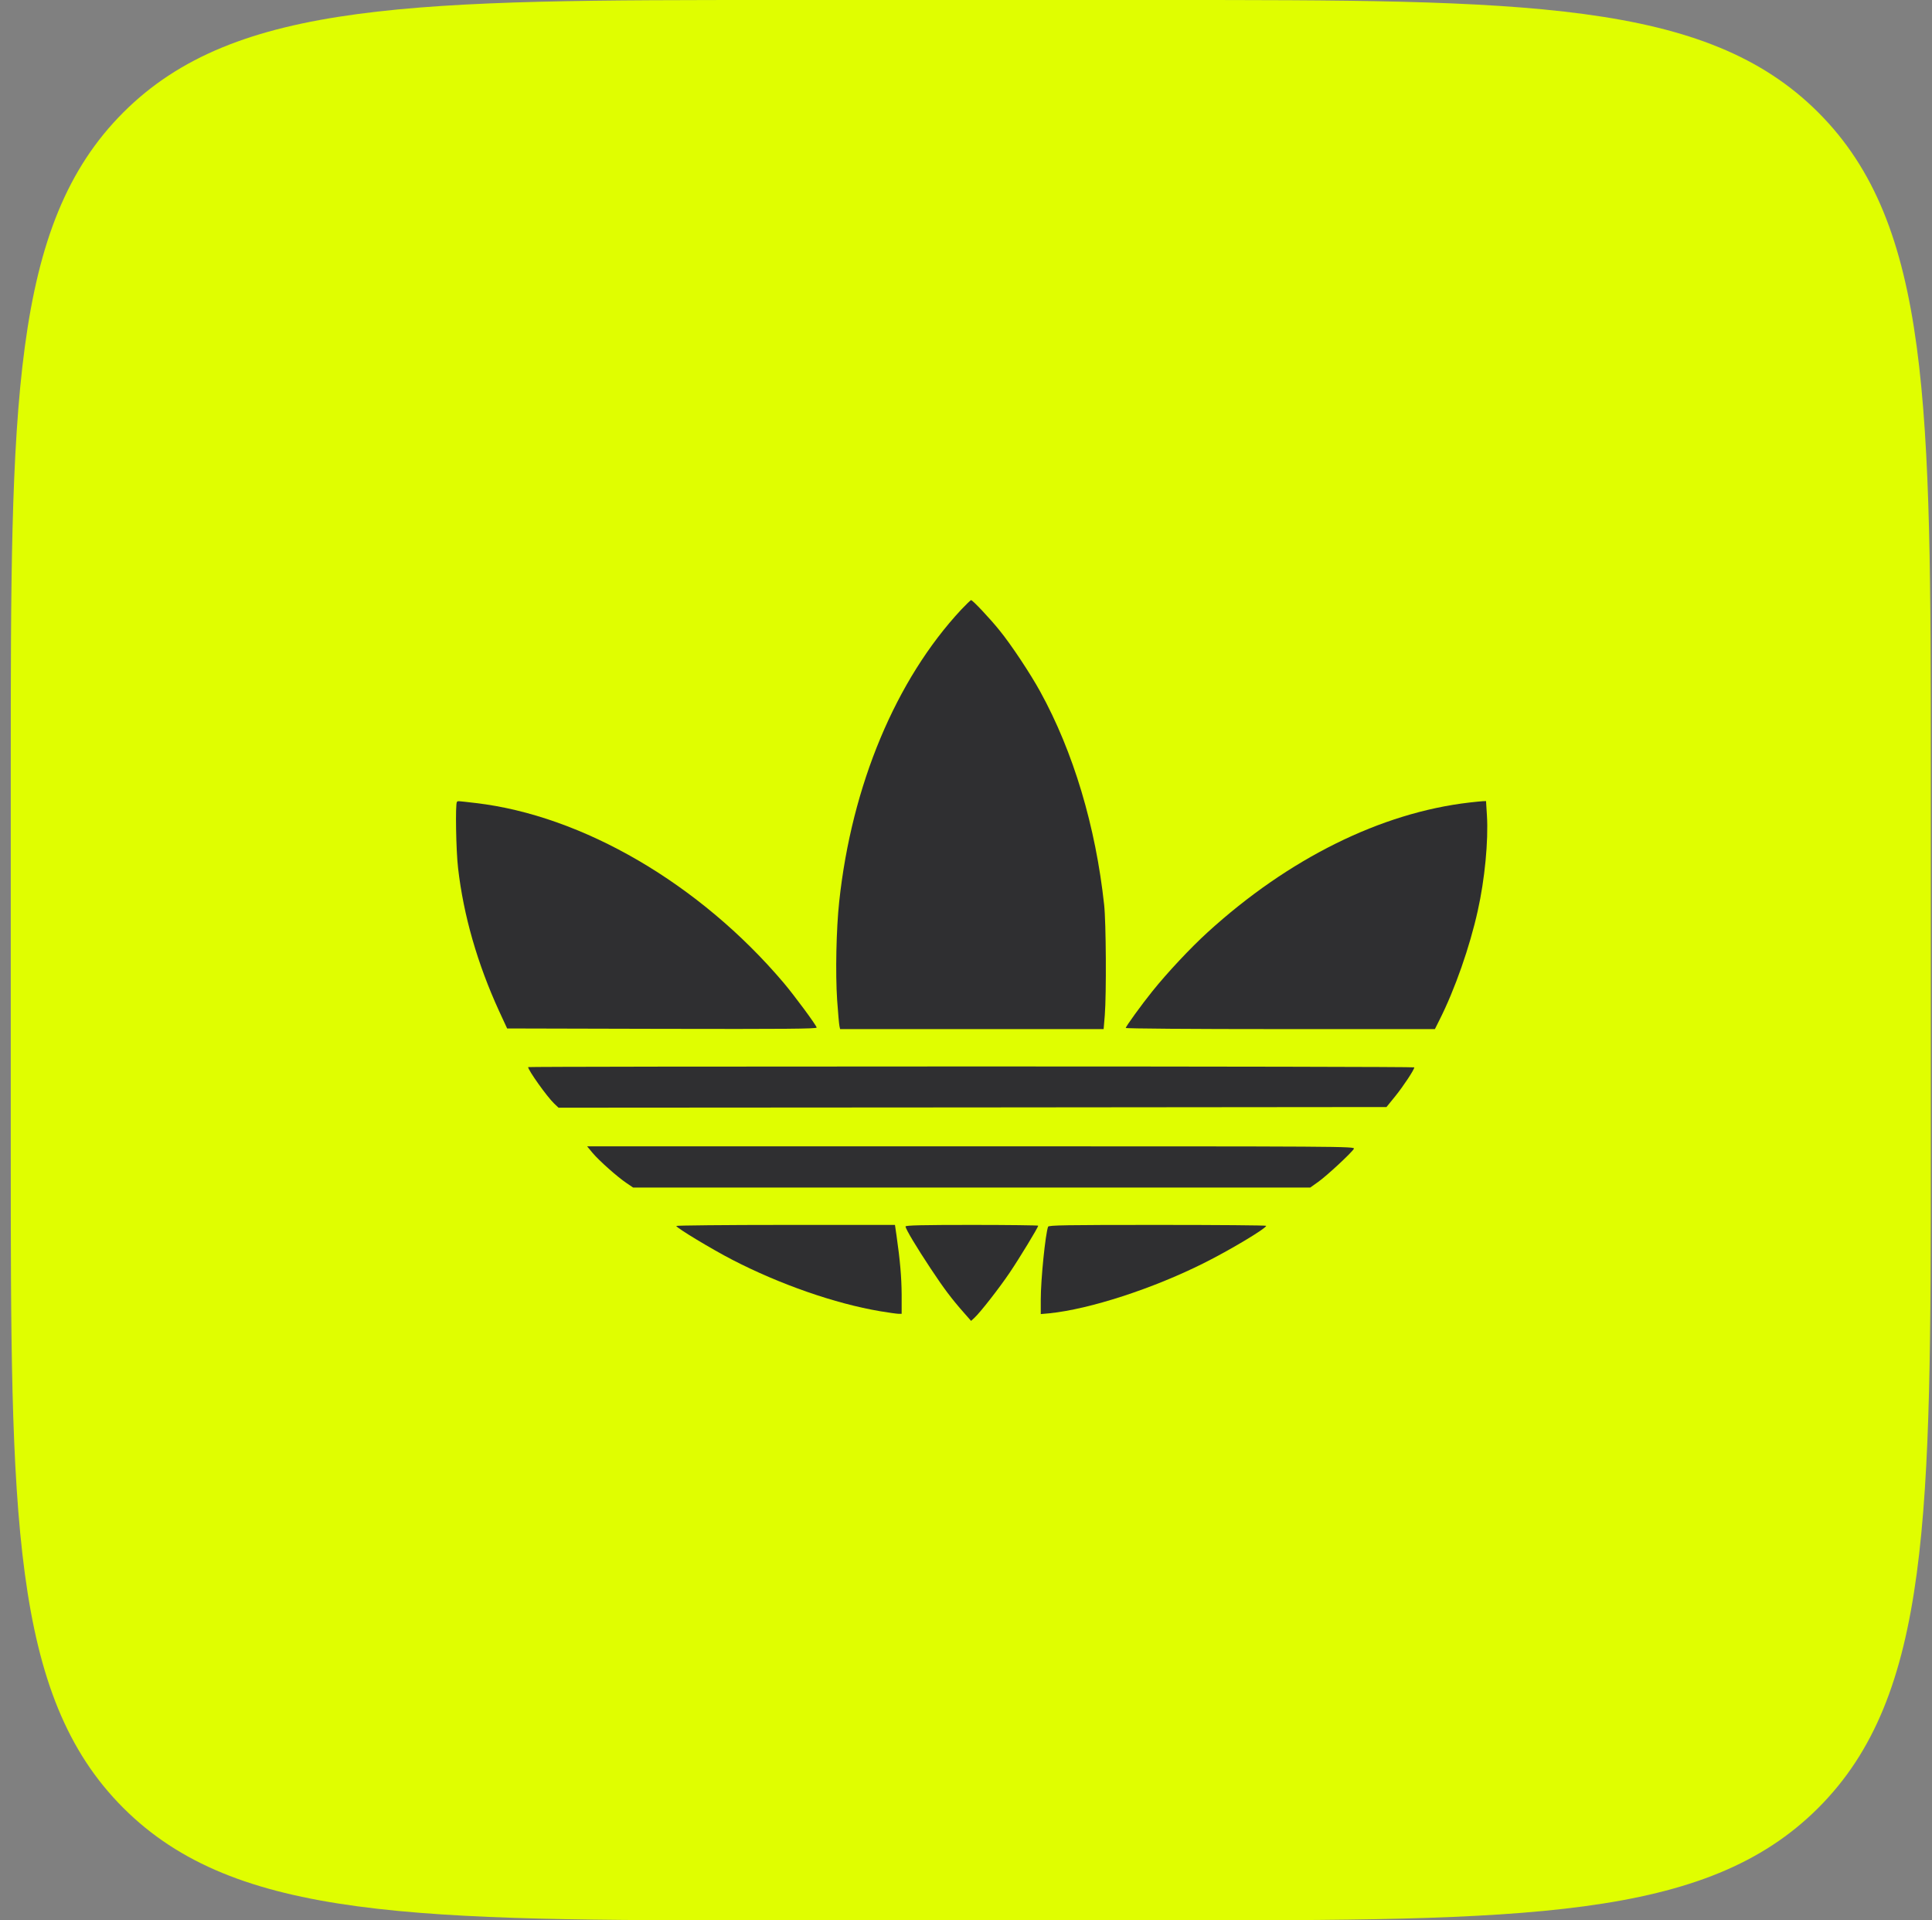
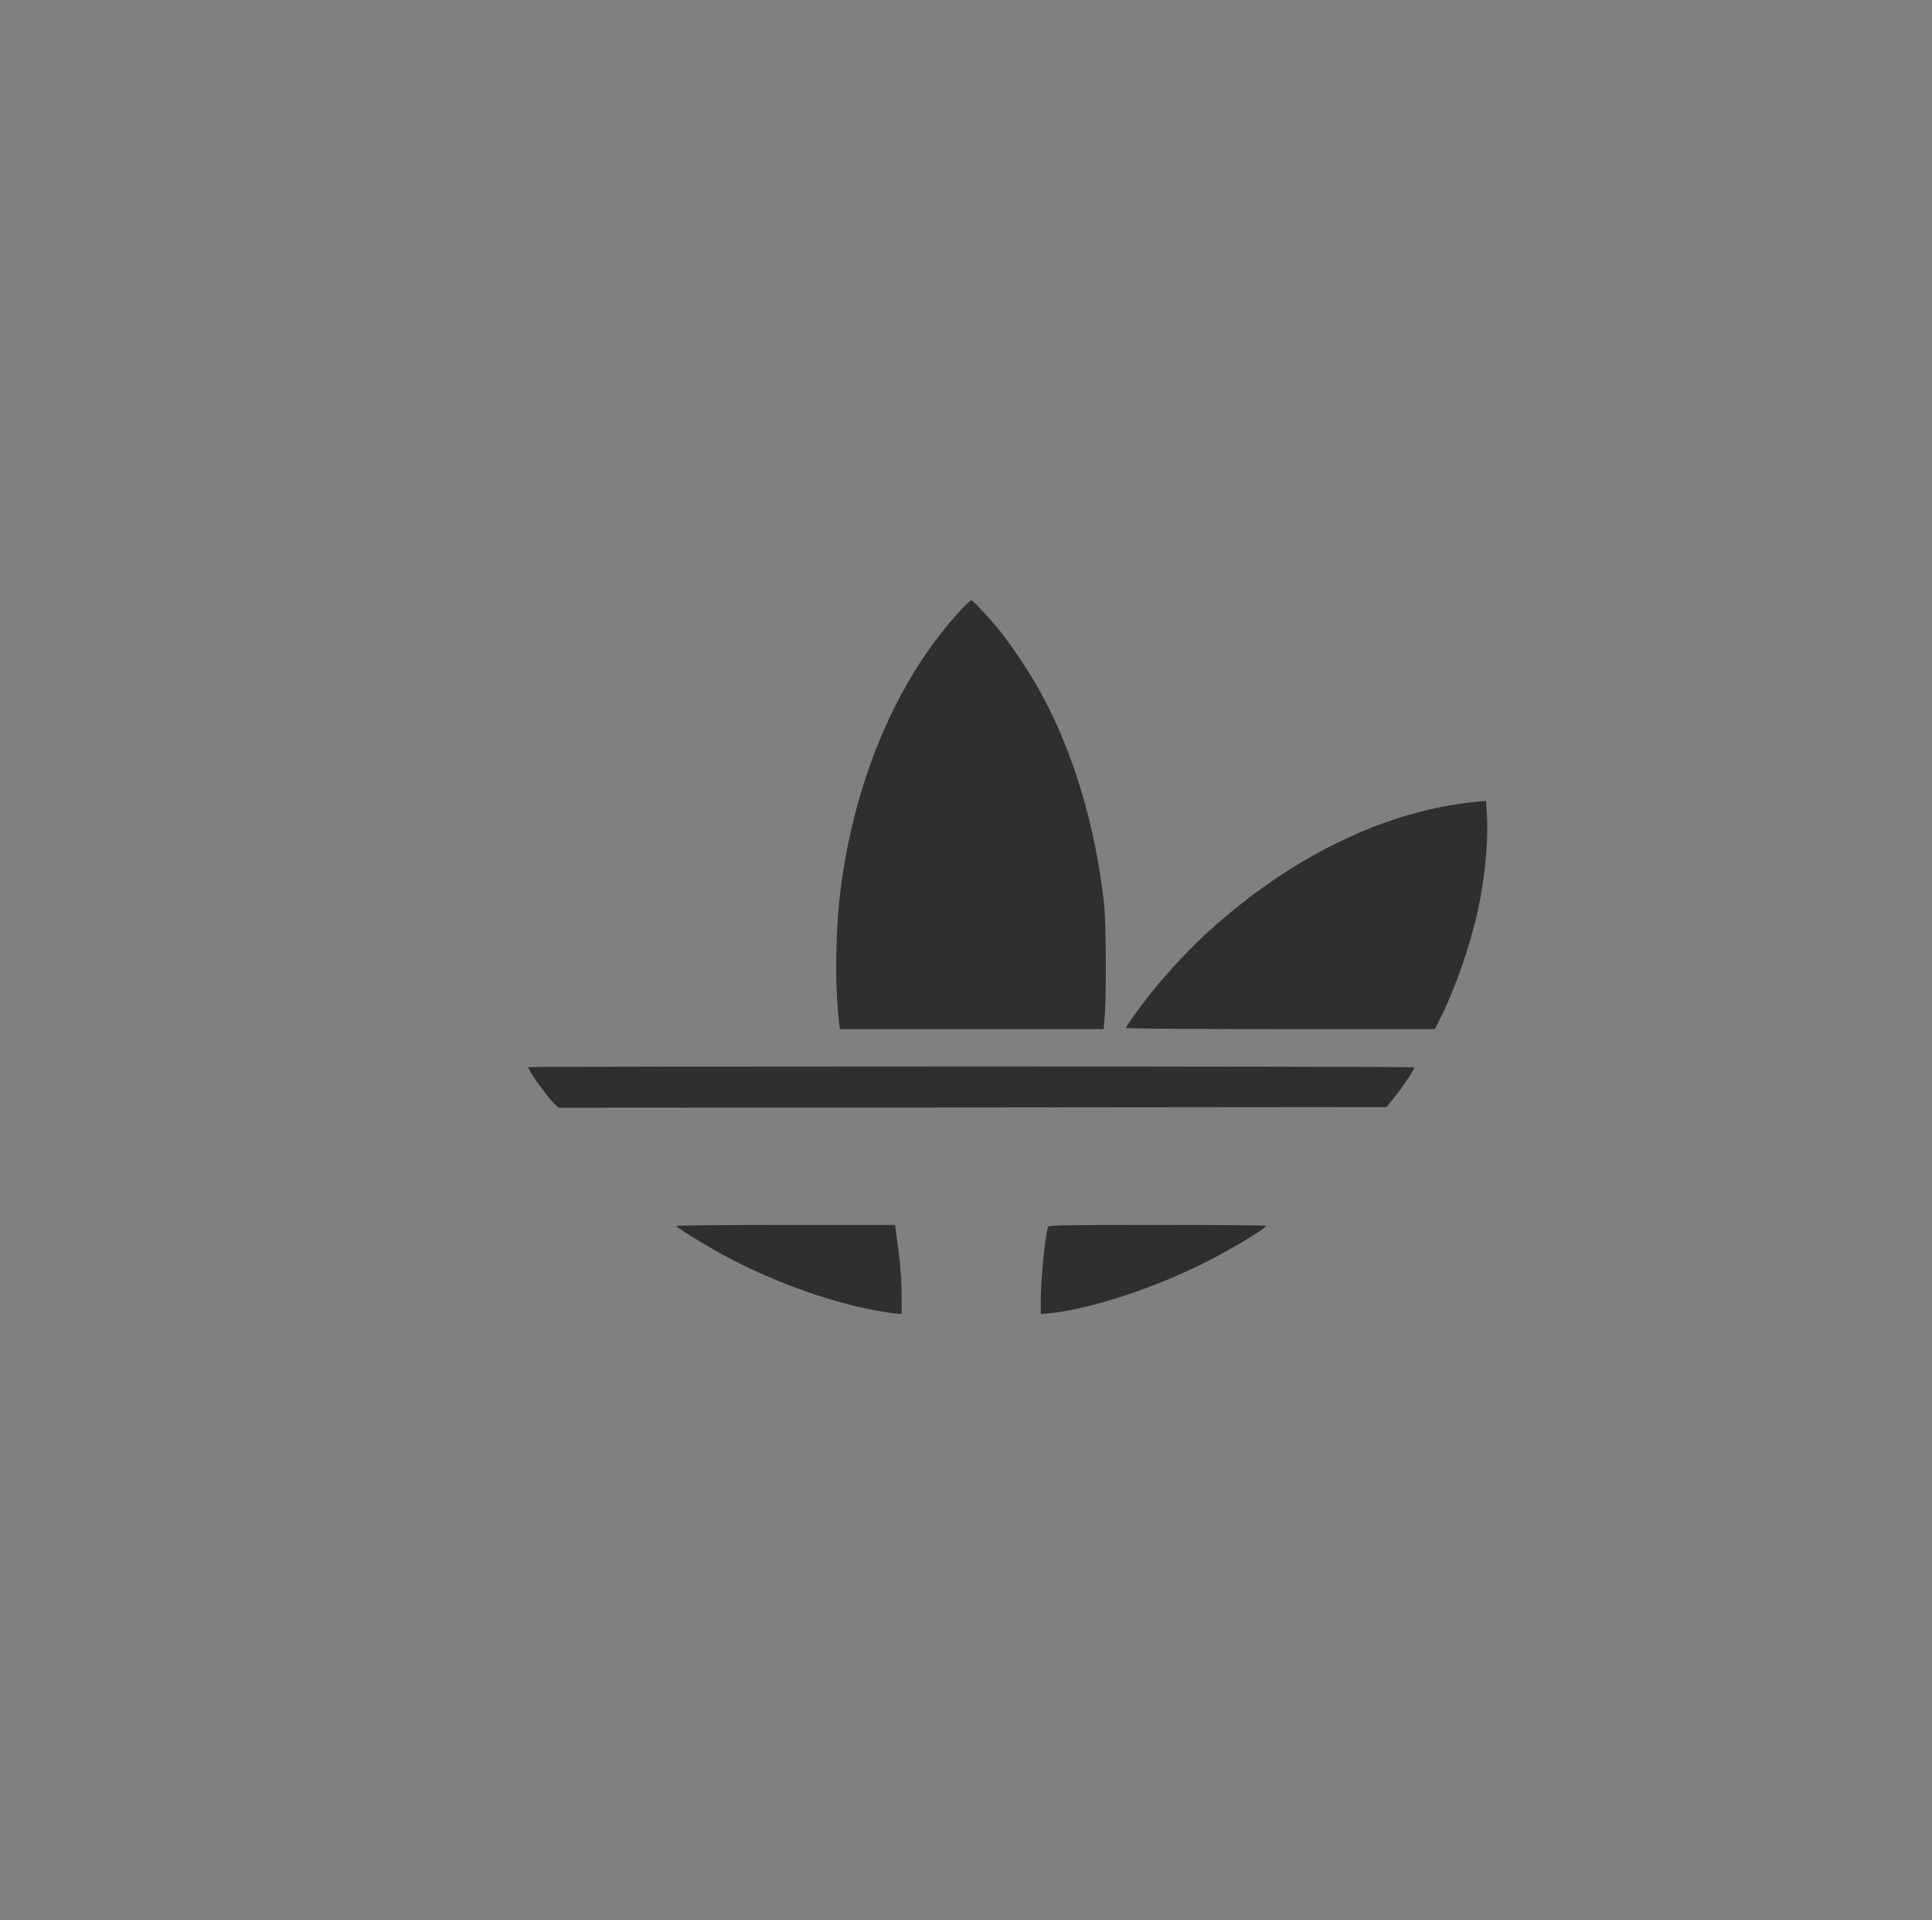
<svg xmlns="http://www.w3.org/2000/svg" width="161" height="160" viewBox="0 0 161 160" fill="none">
  <rect x="0" y="0" width="161" height="160" fill="#808080" stroke="none" />
-   <path d="M0.898 64C0.898 33.83 0.898 18.745 10.271 9.373C19.644 0 34.728 0 64.898 0H96.898C127.068 0 142.153 0 151.526 9.373C160.898 18.745 160.898 33.83 160.898 64V96C160.898 126.17 160.898 141.255 151.526 150.627C142.153 160 127.068 160 96.898 160H64.898C34.728 160 19.644 160 10.271 150.627C0.898 141.255 0.898 126.17 0.898 96V64Z" fill="#E0FE00" />
  <g clip-path="url(#clip0_1057_717)">
    <path d="M80.109 50.784C74.656 56.633 70.975 65.424 69.934 75.116C69.687 77.413 69.612 81.063 69.762 83.327C69.837 84.39 69.923 85.367 69.955 85.496L70.009 85.742H80.989H91.969L92.066 84.583C92.206 82.791 92.173 76.855 92.012 75.385C91.304 68.848 89.447 62.633 86.678 57.61C85.873 56.14 84.252 53.692 83.286 52.512C82.502 51.535 81.053 50 80.925 50C80.882 50 80.517 50.354 80.109 50.784Z" fill="#2F2F31" />
-     <path d="M38.076 66.819C37.937 66.959 38.001 70.887 38.173 72.326C38.623 76.265 39.783 80.29 41.586 84.229L42.262 85.689L55.153 85.721C65.436 85.743 68.055 85.721 68.055 85.614C68.055 85.453 66.187 82.93 65.307 81.889C58.319 73.646 48.563 67.946 39.632 66.905C38.044 66.723 38.162 66.723 38.076 66.819Z" fill="#2F2F31" />
    <path d="M122.473 66.862C115.088 67.71 107.382 71.531 100.641 77.671C99.224 78.959 97.271 81.041 96.025 82.597C95.124 83.714 93.814 85.528 93.814 85.646C93.814 85.7 99.321 85.742 106.695 85.742H119.575L119.94 85.013C121.238 82.447 122.484 78.884 123.149 75.868C123.729 73.281 124.04 70.061 123.911 67.946L123.836 66.744L123.557 66.755C123.407 66.766 122.913 66.809 122.473 66.862Z" fill="#2F2F31" />
    <path d="M44.012 88.909C44.012 89.166 45.568 91.356 46.18 91.946L46.545 92.29L81.042 92.268L115.539 92.236L116.28 91.324C116.946 90.497 117.858 89.123 117.858 88.93C117.858 88.887 101.242 88.855 80.935 88.855C60.627 88.855 44.012 88.877 44.012 88.909Z" fill="#2F2F31" />
-     <path d="M49.389 96.068C49.937 96.712 51.45 98.064 52.223 98.579L52.76 98.944H80.978H109.185L109.851 98.472C110.591 97.946 112.652 96.025 112.824 95.714C112.921 95.51 112.094 95.51 80.924 95.51H48.928L49.389 96.068Z" fill="#2F2F31" />
    <path d="M56.355 102.143C56.355 102.293 59.328 104.085 61.013 104.955C64.974 107.005 69.589 108.615 73.346 109.248C74.054 109.366 74.741 109.463 74.88 109.463H75.138V107.874C75.127 106.393 75.009 105.03 74.709 102.937L74.58 102.057H65.467C60.455 102.057 56.355 102.1 56.355 102.143Z" fill="#2F2F31" />
-     <path d="M75.461 102.186C75.461 102.39 76.395 103.946 77.565 105.707C78.659 107.36 79.303 108.218 80.366 109.42L80.924 110.054L81.214 109.785C81.708 109.324 83.275 107.317 84.144 106.029C84.949 104.837 86.516 102.261 86.516 102.122C86.516 102.089 84.026 102.057 80.989 102.057C76.888 102.057 75.461 102.089 75.461 102.186Z" fill="#2F2F31" />
    <path d="M87.342 102.207C87.117 102.798 86.731 106.597 86.731 108.272V109.485L87.46 109.42C90.809 109.077 96.069 107.37 100.308 105.245C102.466 104.172 105.514 102.347 105.514 102.132C105.514 102.089 101.435 102.057 96.455 102.057C88.845 102.057 87.385 102.079 87.342 102.207Z" fill="#2F2F31" />
  </g>
  <defs>
    <clipPath id="clip0_1057_717">
      <rect width="85.975" height="60" fill="white" transform="translate(38 50)" />
    </clipPath>
  </defs>
</svg>